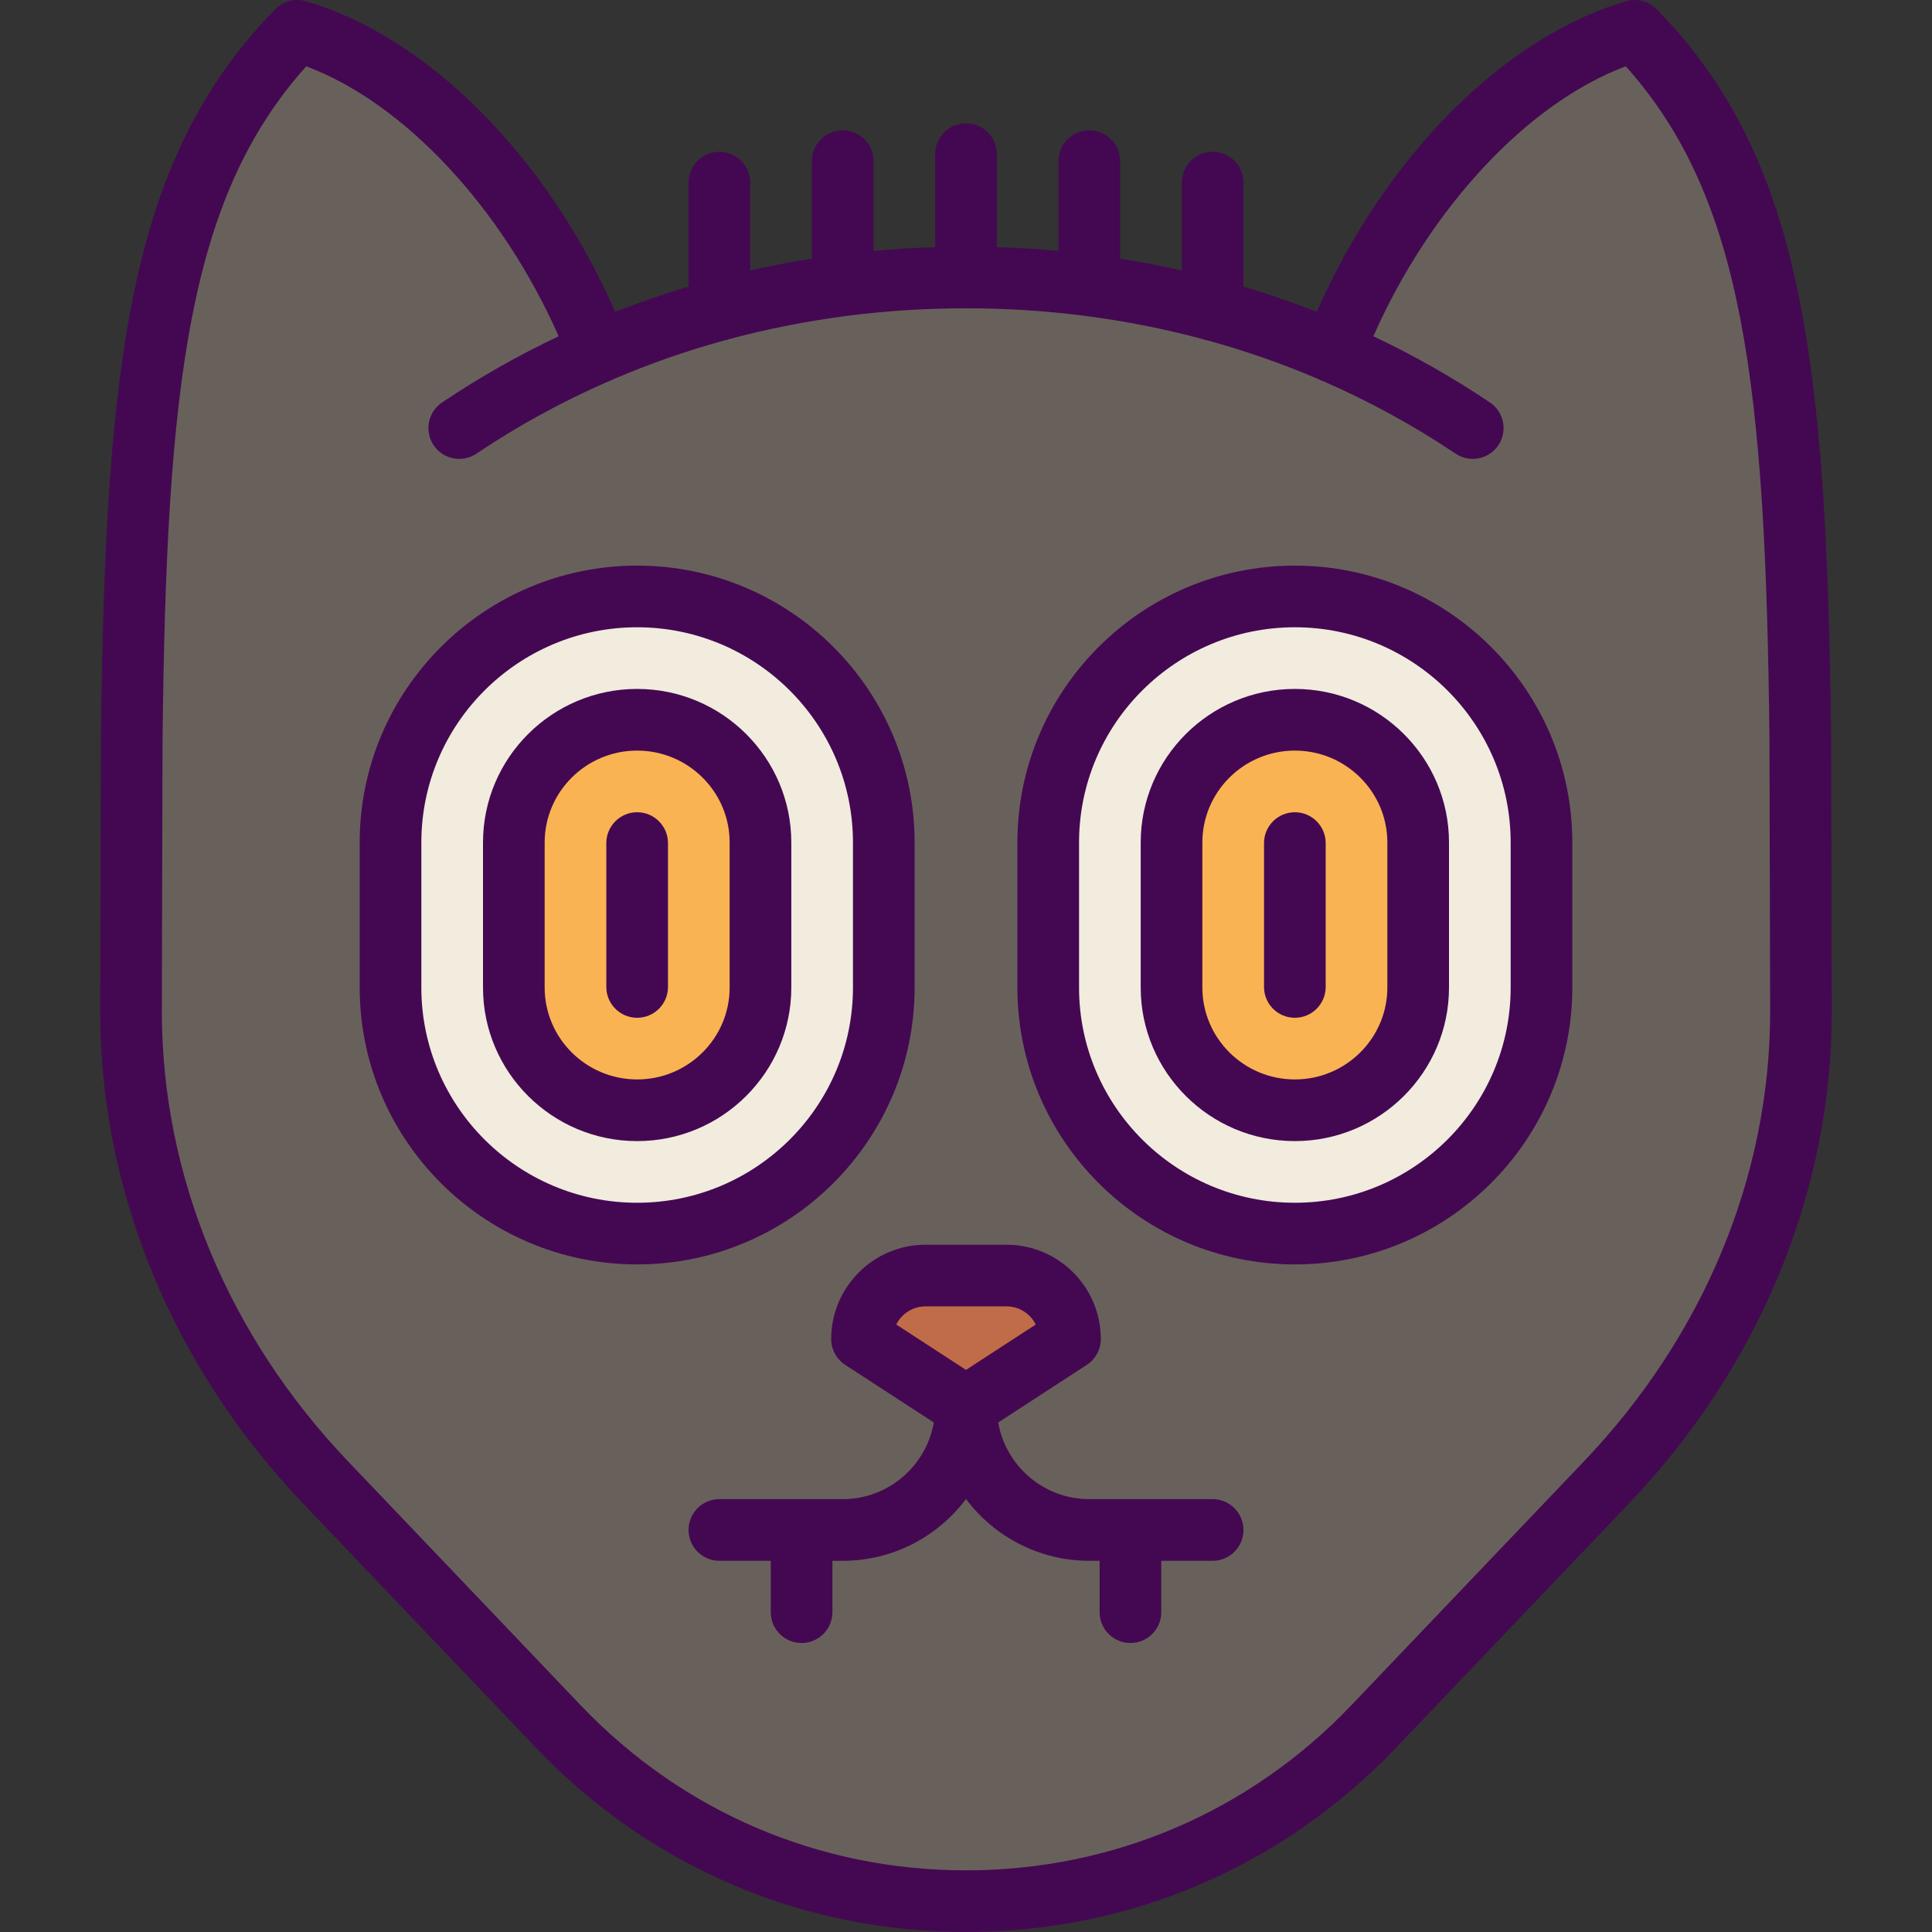
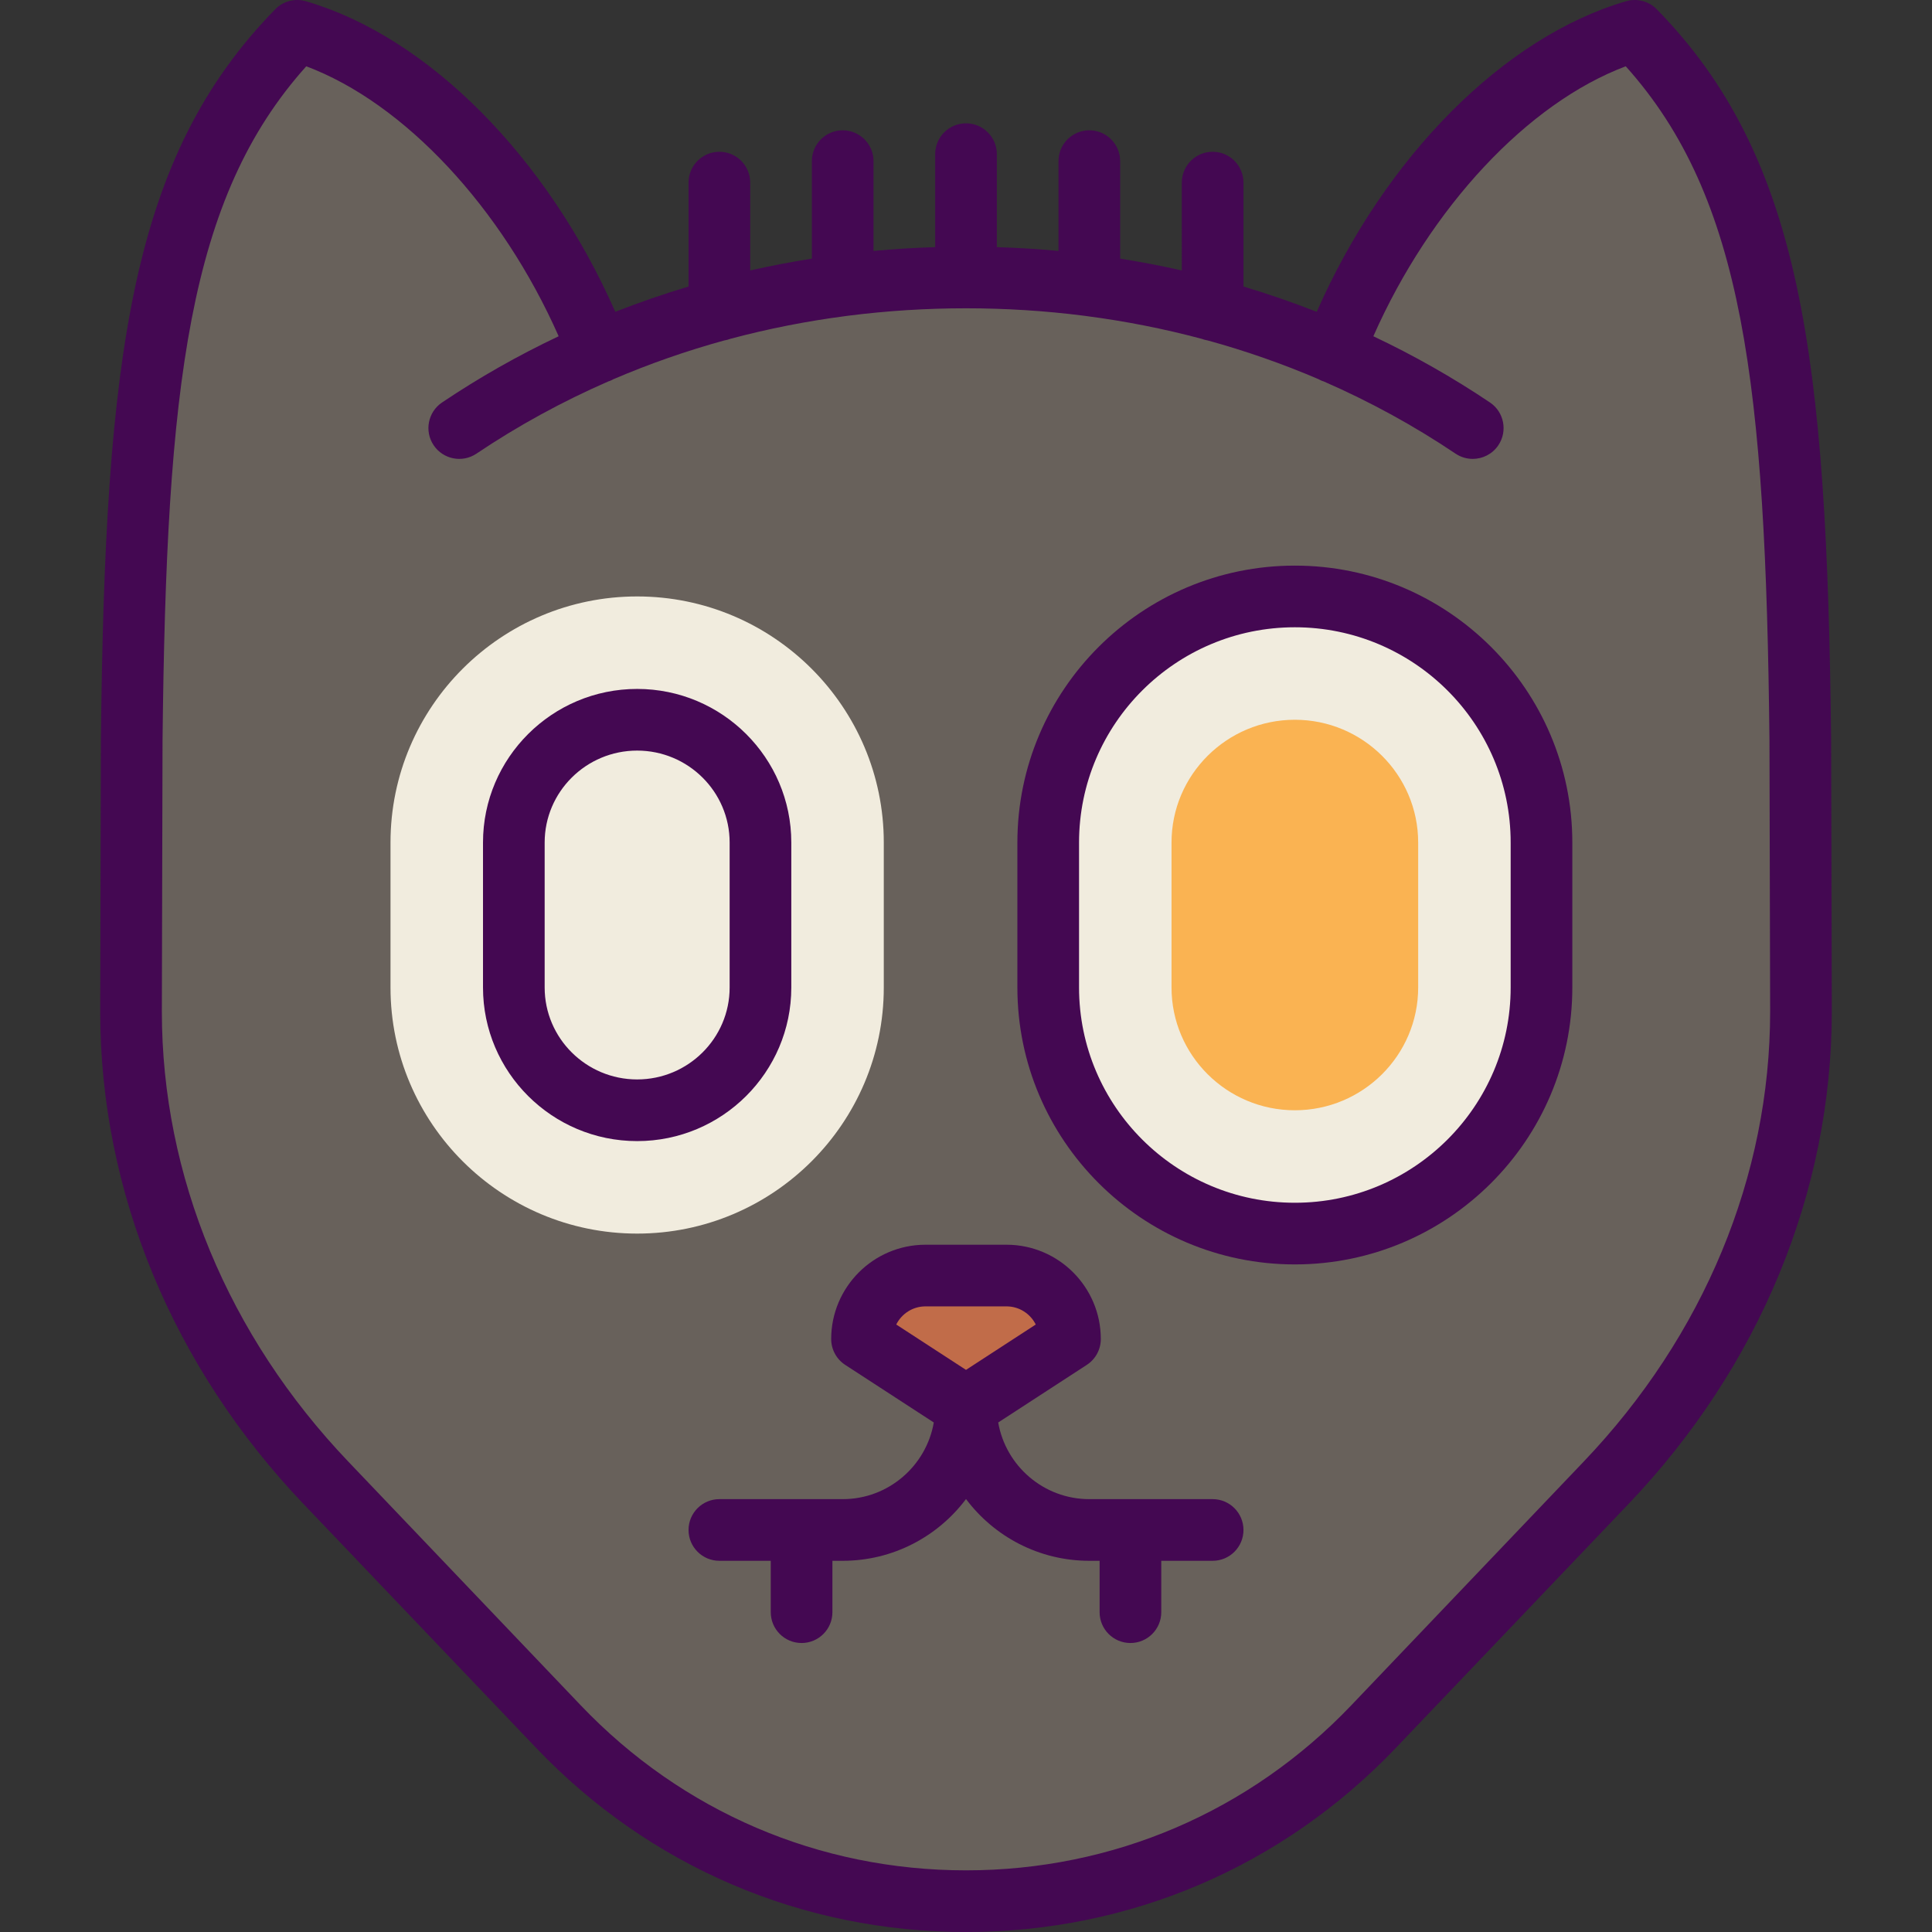
<svg xmlns="http://www.w3.org/2000/svg" height="800px" width="800px" version="1.1" id="Layer_1" viewBox="0 0 511.998 511.998" xml:space="preserve">
  <rect x="0" y="0" width="511.998" height="511.998" fill="#333333" stroke="none" />
  <path style="fill:#68615B;" d="M353.351,93.326c15.698-40.502,47.082-75.612,79.872-85.155  c35.938,36.733,42.79,86.495,43.868,188.034l0.185,71.854c0,47.561-19.434,91.136-51.679,124.928l-61.592,64.577  c-13.617,14.281-29.99,25.829-48.28,33.836c-18.29,7.996-38.487,12.43-59.73,12.43c-42.474,0-80.798-17.746-107.977-46.232  c-0.033-0.033-61.614-64.61-61.614-64.61c-32.245-33.792-51.679-77.366-51.679-124.928l0.185-71.854  C35.988,94.666,42.84,44.904,78.778,8.171c32.779,9.543,64.174,44.653,79.861,85.155c29.369-12.68,62.42-19.794,97.356-19.794  S323.971,80.646,353.351,93.326z" />
  <g>
    <path style="fill:#F1ECDE;" d="M168.85,326.914c-36.04,0-65.362-29.255-65.362-65.213v-38.424   c0-35.959,29.321-65.213,65.362-65.213s65.362,29.255,65.362,65.213V261.7C234.211,297.659,204.89,326.914,168.85,326.914z" />
    <path style="fill:#F1ECDE;" d="M343.147,326.914c-36.04,0-65.362-29.255-65.362-65.213v-38.424   c0-35.959,29.321-65.213,65.362-65.213s65.362,29.255,65.362,65.213V261.7C408.509,297.659,379.188,326.914,343.147,326.914z" />
  </g>
  <g>
-     <path style="fill:#FAB352;" d="M168.85,294.233c-18.02,0-32.681-14.594-32.681-32.533v-38.424   c0-17.938,14.661-32.533,32.681-32.533s32.681,14.594,32.681,32.533V261.7C201.531,279.639,186.871,294.233,168.85,294.233z" />
    <path style="fill:#FAB352;" d="M343.147,294.233c-18.02,0-32.681-14.594-32.681-32.533v-38.424   c0-17.938,14.661-32.533,32.681-32.533s32.681,14.594,32.681,32.533V261.7C375.828,279.639,361.169,294.233,343.147,294.233z" />
  </g>
  <path style="fill:#C16C49;" d="M255.999,372.776l27.558-17.919c0-9.291-7.532-16.824-16.824-16.824h-21.468  c-9.291,0-16.824,7.532-16.824,16.824L255.999,372.776z" />
  <g>
-     <path style="fill:#440852;" d="M242.383,261.7v-38.424c0-40.464-32.986-73.384-73.532-73.384s-73.532,32.92-73.532,73.384V261.7   c0,40.464,32.986,73.383,73.532,73.383S242.383,302.165,242.383,261.7z M168.851,318.743c-31.535,0-57.191-25.589-57.191-57.042   v-38.424c0-31.454,25.657-57.043,57.191-57.043s57.191,25.589,57.191,57.043V261.7   C226.042,293.154,200.386,318.743,168.851,318.743z" />
    <path style="fill:#440852;" d="M168.851,182.573c-22.526,0-40.851,18.26-40.851,40.703v38.424   c0,22.444,18.325,40.702,40.851,40.702s40.851-18.259,40.851-40.702v-38.424C209.702,200.833,191.377,182.573,168.851,182.573z    M193.362,261.7c0,13.433-10.996,24.361-24.511,24.361S144.34,275.133,144.34,261.7v-38.424c0-13.434,10.996-24.362,24.511-24.362   s24.511,10.928,24.511,24.362V261.7z" />
-     <path style="fill:#440852;" d="M168.851,215.253c-4.513,0-8.17,3.657-8.17,8.17v38.128c0,4.513,3.657,8.17,8.17,8.17   c4.513,0,8.17-3.657,8.17-8.17v-38.128C177.021,218.912,173.363,215.253,168.851,215.253z" />
    <path style="fill:#440852;" d="M343.148,149.892c-40.546,0-73.532,32.92-73.532,73.384v38.424   c0,40.464,32.986,73.383,73.532,73.383s73.532-32.919,73.532-73.383v-38.424C416.68,182.812,383.694,149.892,343.148,149.892z    M400.34,261.7c0,31.453-25.657,57.042-57.191,57.042s-57.191-25.589-57.191-57.042v-38.424c0-31.454,25.657-57.043,57.191-57.043   s57.191,25.589,57.191,57.043V261.7z" />
-     <path style="fill:#440852;" d="M343.148,182.573c-22.526,0-40.851,18.26-40.851,40.703v38.424   c0,22.444,18.325,40.702,40.851,40.702c22.526,0,40.851-18.259,40.851-40.702v-38.424   C383.999,200.833,365.674,182.573,343.148,182.573z M367.659,261.7c0,13.433-10.996,24.361-24.511,24.361   c-13.515,0-24.511-10.928-24.511-24.361v-38.424c0-13.434,10.996-24.362,24.511-24.362c13.515,0,24.511,10.928,24.511,24.362V261.7   z" />
-     <path style="fill:#440852;" d="M343.148,215.253c-4.513,0-8.17,3.657-8.17,8.17v38.128c0,4.513,3.657,8.17,8.17,8.17   c4.513,0,8.17-3.657,8.17-8.17v-38.128C351.319,218.912,347.661,215.253,343.148,215.253z" />
    <path style="fill:#440852;" d="M321.361,397.286H288.68c-12.084,0-22.148-8.793-24.145-20.315l23.475-15.264   c2.317-1.508,3.716-4.085,3.716-6.85c0-13.781-11.212-24.993-24.993-24.993h-21.469c-13.781,0-24.993,11.212-24.993,24.993   c0,2.765,1.398,5.342,3.716,6.85l23.476,15.265c-1.997,11.522-12.06,20.314-24.143,20.314h-32.681c-4.513,0-8.17,3.657-8.17,8.17   c0,4.513,3.657,8.17,8.17,8.17h13.617v13.617c0,4.513,3.657,8.17,8.17,8.17c4.513,0,8.17-3.657,8.17-8.17v-13.617h2.723   c13.348,0,25.221-6.435,32.681-16.365c7.46,9.931,19.333,16.365,32.681,16.365h2.723v13.617c0,4.513,3.657,8.17,8.17,8.17   c4.513,0,8.17-3.657,8.17-8.17v-13.617h13.617c4.513,0,8.17-3.657,8.17-8.17C329.531,400.944,325.873,397.286,321.361,397.286z    M245.264,346.203h21.469c3.39,0,6.332,1.961,7.751,4.807l-18.485,12.02l-18.485-12.019   C238.933,348.164,241.874,346.203,245.264,346.203z" />
    <path style="fill:#440852;" d="M485.444,268.039l-0.181-71.924C484.17,93.74,477.241,41.484,439.062,2.458   c-2.109-2.155-5.232-2.974-8.123-2.131c-32.442,9.443-63.977,41.328-81.992,82.309c-6.36-2.496-12.834-4.735-19.415-6.698V48.393   c0-4.513-3.657-8.17-8.17-8.17s-8.17,3.657-8.17,8.17V71.67c-5.39-1.217-10.839-2.262-16.34-3.129v-25.84   c0-4.513-3.657-8.17-8.17-8.17s-8.17,3.657-8.17,8.17v23.796c-5.408-0.502-10.857-0.837-16.34-1.003V40.851   c0-4.513-3.657-8.17-8.17-8.17s-8.17,3.657-8.17,8.17v24.643c-5.484,0.168-10.933,0.501-16.34,1.003V42.702   c0-4.513-3.657-8.17-8.17-8.17c-4.513,0-8.17,3.657-8.17,8.17v25.839c-5.501,0.867-10.95,1.912-16.34,3.129V48.393   c0-4.513-3.657-8.17-8.17-8.17c-4.513,0-8.17,3.657-8.17,8.17v27.543c-6.582,1.963-13.057,4.203-19.416,6.698   C145.036,41.654,113.502,9.769,81.059,0.326c-2.891-0.843-6.015-0.023-8.123,2.131C34.757,41.483,27.828,93.74,26.735,196.182   l-0.181,71.877c0,47.748,19.154,94.118,53.934,130.57c59.819,62.719,61.581,64.567,61.623,64.61   c29.999,31.443,70.446,48.76,113.889,48.76c43.443,0,83.9-17.327,113.919-48.791c0.844-0.886,7.421-7.782,61.589-64.577   C466.29,362.179,485.444,315.807,485.444,268.039z M358.095,451.928c-26.905,28.2-63.163,43.731-102.096,43.731   c-38.933,0-75.181-15.519-102.071-43.704c-0.387-0.406-61.615-64.604-61.617-64.606c-31.867-33.398-49.417-75.763-49.417-119.27   l0.181-71.79c1.008-94.452,6.864-143.908,38.086-178.718c25.965,9.741,51.808,37.411,66.887,71.539   c-10.719,5.071-21.046,10.925-30.901,17.55c-3.745,2.519-4.74,7.595-2.222,11.339c2.519,3.745,7.593,4.739,11.339,2.222   c11.047-7.426,22.738-13.813,34.943-19.139c0.129-0.042,0.257-0.077,0.385-0.127c0.346-0.134,0.673-0.296,0.991-0.471   c9.492-4.068,19.29-7.494,29.34-10.257c0.57-0.09,1.119-0.237,1.643-0.439c9.925-2.651,20.089-4.662,30.438-6.014   c0.284-0.024,0.564-0.061,0.839-0.112c10.226-1.3,20.629-1.961,31.158-1.961c10.53,0,20.934,0.661,31.161,1.961   c0.273,0.051,0.551,0.088,0.834,0.112c10.35,1.352,20.515,3.363,30.441,6.014c0.523,0.2,1.071,0.348,1.638,0.438   c10.05,2.764,19.848,6.191,29.341,10.257c0.317,0.174,0.644,0.337,0.991,0.471c0.126,0.049,0.255,0.084,0.383,0.126   c12.205,5.326,23.897,11.713,34.944,19.139c1.399,0.94,2.983,1.39,4.551,1.39c2.629,0,5.21-1.267,6.788-3.612   c2.517-3.745,1.522-8.822-2.222-11.339c-9.854-6.625-20.183-12.479-30.901-17.55c15.078-34.129,40.921-61.798,66.887-71.539   c31.222,34.81,37.079,84.264,38.086,178.651l0.181,71.837c0,43.528-17.55,85.893-49.419,119.291   C419.685,387.35,358.321,451.691,358.095,451.928z" />
  </g>
</svg>